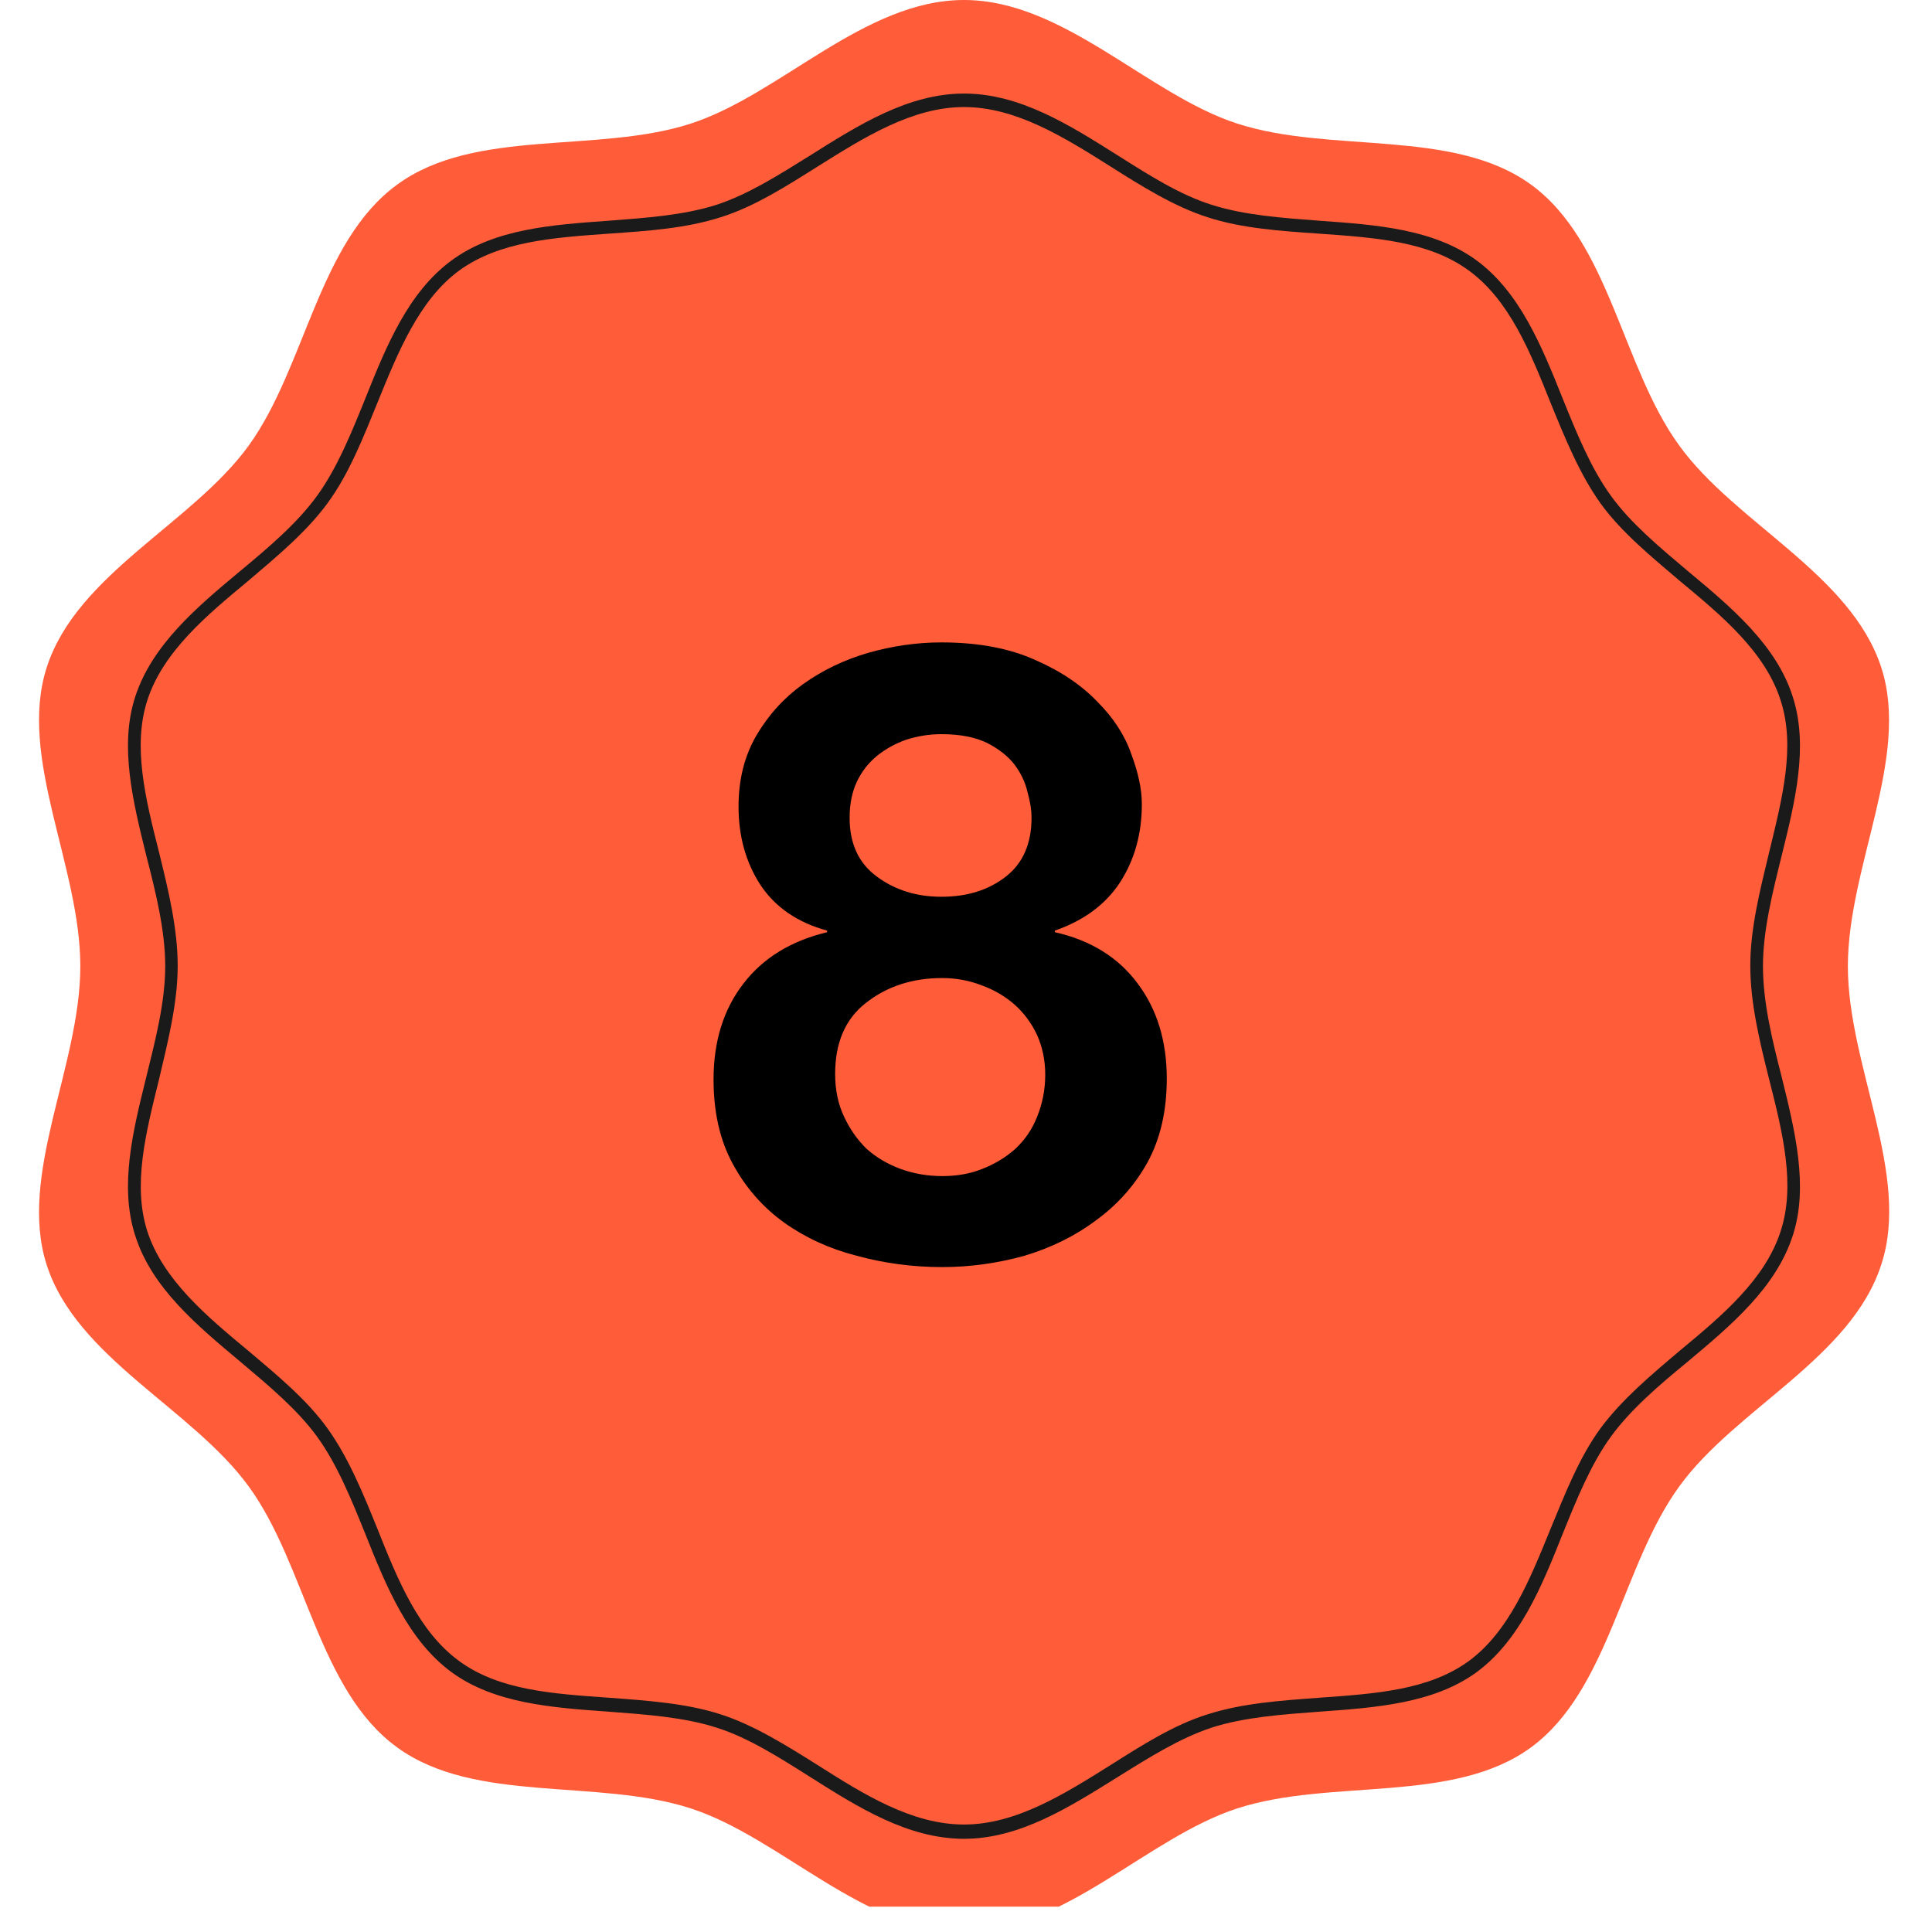
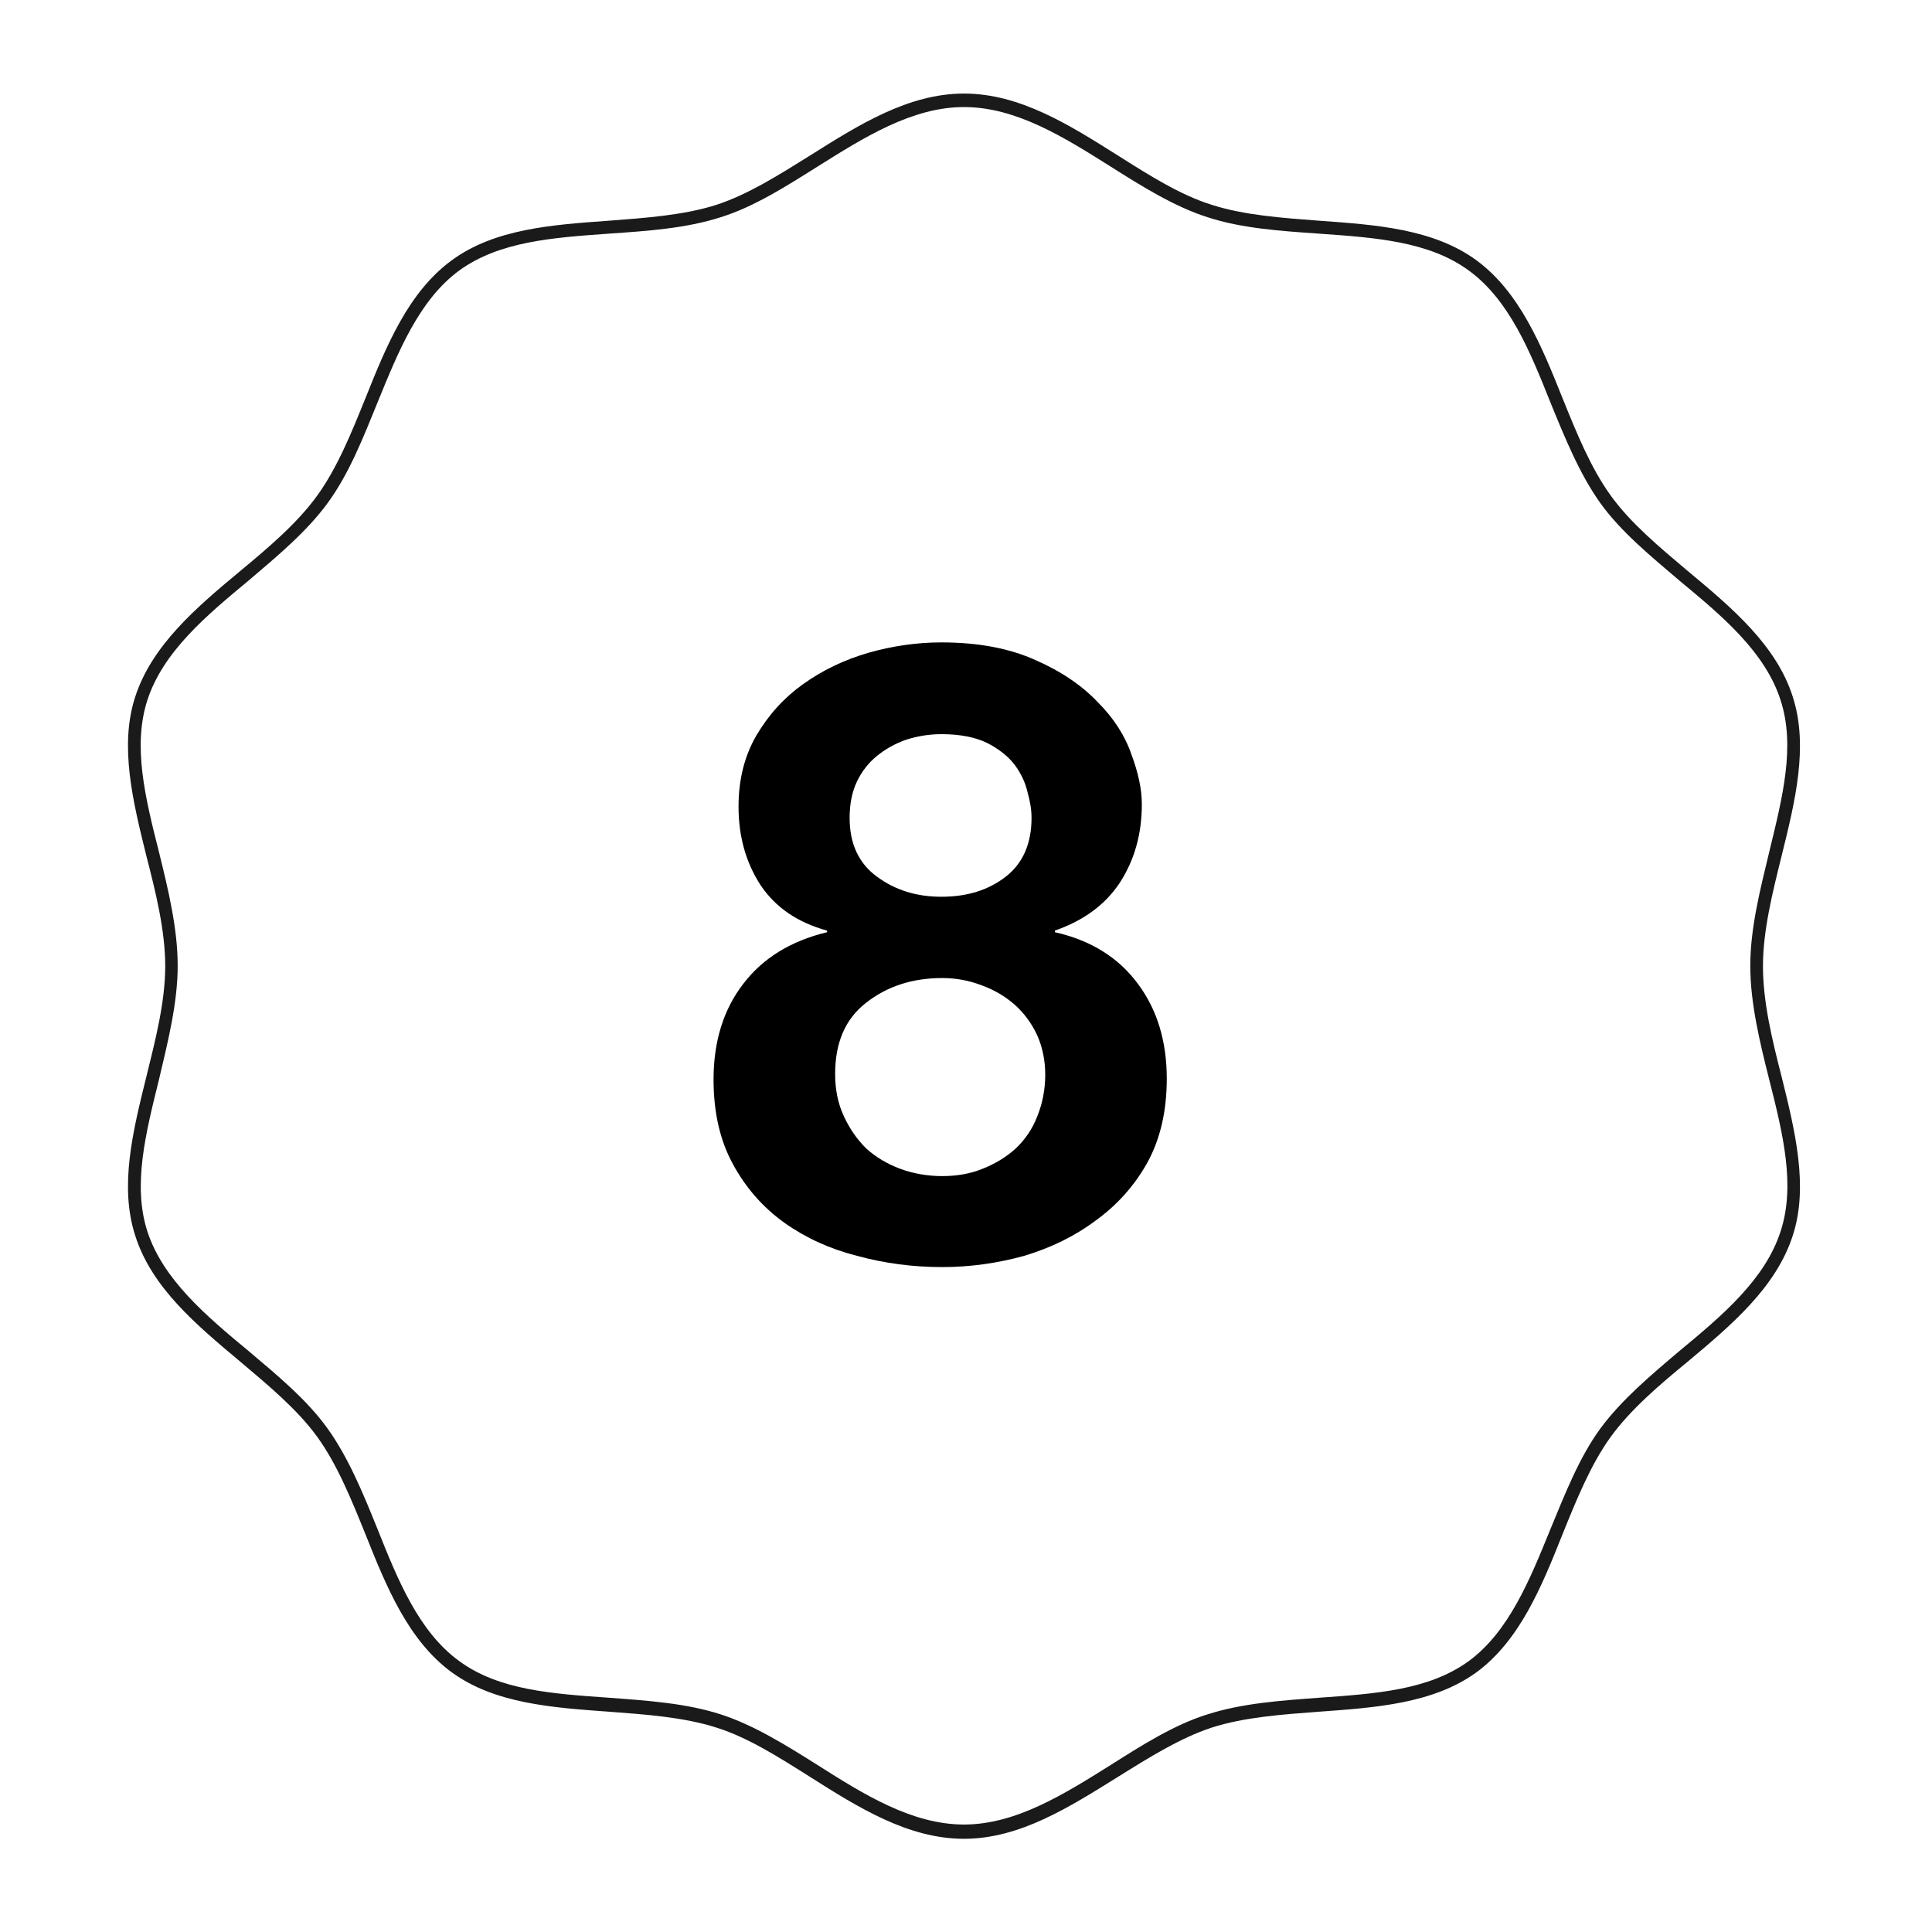
<svg xmlns="http://www.w3.org/2000/svg" width="50" zoomAndPan="magnify" viewBox="0 0 37.5 37.5" height="50" preserveAspectRatio="xMidYMid meet" version="1.0">
  <defs>
    <g />
    <clipPath id="62032fbad3">
      <path d="M 0.34 0 L 37 0 L 37 37.008 L 0.34 37.008 Z M 0.34 0 " clip-rule="nonzero" />
    </clipPath>
  </defs>
  <g clip-path="url(#62032fbad3)">
-     <path fill="#ff5c39" d="M 35.867 18.754 C 35.867 16.816 37.082 14.703 36.516 12.957 C 35.926 11.141 33.688 10.16 32.594 8.648 C 31.484 7.125 31.242 4.691 29.715 3.582 C 28.203 2.484 25.828 2.988 24.012 2.398 C 22.27 1.832 20.648 0 18.711 0 C 16.777 0 15.152 1.832 13.41 2.398 C 11.598 2.988 9.219 2.477 7.711 3.582 C 6.184 4.691 5.93 7.125 4.828 8.648 C 3.734 10.16 1.488 11.141 0.906 12.957 C 0.344 14.703 1.559 16.816 1.559 18.754 C 1.559 20.691 0.344 22.805 0.906 24.551 C 1.488 26.359 3.727 27.34 4.828 28.852 C 5.938 30.375 6.184 32.816 7.711 33.918 C 9.219 35.016 11.598 34.512 13.41 35.102 C 15.152 35.668 16.777 37.5 18.711 37.5 C 20.648 37.5 22.27 35.668 24.012 35.102 C 25.828 34.512 28.203 35.023 29.715 33.918 C 31.23 32.809 31.484 30.375 32.594 28.852 C 33.688 27.34 35.934 26.359 36.516 24.543 C 37.09 22.797 35.867 20.691 35.867 18.754 Z M 35.867 18.754 " fill-opacity="1" fill-rule="nonzero" />
-   </g>
+     </g>
  <path fill="#1a1a1a" d="M 18.711 35.691 C 17.629 35.691 16.664 35.086 15.727 34.492 C 15.109 34.102 14.52 33.727 13.914 33.535 C 13.27 33.328 12.523 33.277 11.805 33.223 C 10.719 33.145 9.602 33.066 8.77 32.461 C 7.926 31.844 7.5 30.801 7.094 29.781 C 6.824 29.113 6.547 28.426 6.156 27.887 C 5.773 27.359 5.211 26.891 4.664 26.43 C 3.82 25.723 2.945 24.996 2.625 23.984 C 2.312 23.02 2.582 21.945 2.84 20.902 C 3.016 20.188 3.207 19.449 3.207 18.754 C 3.207 18.059 3.023 17.32 2.84 16.609 C 2.582 15.566 2.312 14.48 2.625 13.523 C 2.953 12.516 3.82 11.785 4.664 11.082 C 5.211 10.629 5.773 10.152 6.156 9.621 C 6.547 9.082 6.824 8.395 7.094 7.727 C 7.5 6.711 7.926 5.668 8.77 5.051 C 9.602 4.441 10.719 4.363 11.805 4.285 C 12.523 4.23 13.27 4.18 13.914 3.973 C 14.52 3.773 15.102 3.406 15.727 3.016 C 16.664 2.426 17.629 1.816 18.711 1.816 C 19.797 1.816 20.758 2.426 21.695 3.016 C 22.312 3.406 22.902 3.781 23.512 3.973 C 24.152 4.18 24.898 4.23 25.617 4.285 C 26.703 4.363 27.82 4.441 28.656 5.051 C 29.496 5.668 29.922 6.711 30.328 7.727 C 30.598 8.395 30.875 9.082 31.266 9.621 C 31.648 10.152 32.211 10.621 32.758 11.082 C 33.602 11.785 34.477 12.516 34.797 13.523 C 35.109 14.488 34.84 15.566 34.582 16.609 C 34.406 17.32 34.219 18.059 34.219 18.754 C 34.219 19.449 34.398 20.188 34.582 20.902 C 34.84 21.945 35.109 23.031 34.797 23.984 C 34.469 24.996 33.602 25.723 32.758 26.43 C 32.211 26.879 31.648 27.359 31.266 27.887 C 30.875 28.426 30.598 29.113 30.328 29.781 C 29.922 30.801 29.496 31.844 28.656 32.461 C 27.82 33.066 26.703 33.145 25.617 33.223 C 24.898 33.277 24.152 33.328 23.512 33.535 C 22.902 33.738 22.32 34.102 21.695 34.492 C 20.758 35.074 19.797 35.691 18.711 35.691 Z M 18.711 2.078 C 17.703 2.078 16.77 2.668 15.867 3.234 C 15.258 3.617 14.633 4.016 13.992 4.215 C 13.316 4.434 12.559 4.484 11.82 4.535 C 10.73 4.613 9.695 4.684 8.914 5.25 C 8.133 5.824 7.727 6.832 7.328 7.812 C 7.051 8.492 6.773 9.203 6.355 9.77 C 5.949 10.324 5.375 10.801 4.82 11.273 C 4.004 11.949 3.164 12.652 2.859 13.594 C 2.574 14.48 2.816 15.477 3.086 16.539 C 3.266 17.27 3.449 18.023 3.449 18.746 C 3.449 19.469 3.258 20.223 3.086 20.953 C 2.824 22.012 2.574 23.004 2.859 23.898 C 3.164 24.836 4.004 25.543 4.82 26.219 C 5.375 26.688 5.957 27.168 6.355 27.723 C 6.762 28.289 7.051 28.992 7.328 29.68 C 7.719 30.66 8.125 31.668 8.914 32.242 C 9.688 32.809 10.719 32.875 11.82 32.953 C 12.559 33.008 13.324 33.059 13.992 33.277 C 14.633 33.484 15.258 33.875 15.867 34.258 C 16.77 34.832 17.703 35.414 18.711 35.414 C 19.719 35.414 20.656 34.824 21.559 34.258 C 22.164 33.875 22.789 33.477 23.434 33.277 C 24.109 33.059 24.863 33.008 25.602 32.953 C 26.695 32.875 27.727 32.809 28.508 32.242 C 29.289 31.668 29.695 30.66 30.094 29.68 C 30.375 29 30.652 28.289 31.066 27.723 C 31.477 27.168 32.047 26.688 32.602 26.219 C 33.418 25.543 34.262 24.836 34.562 23.898 C 34.852 23.012 34.609 22.012 34.34 20.953 C 34.156 20.223 33.973 19.469 33.973 18.746 C 33.973 18.016 34.164 17.27 34.34 16.539 C 34.598 15.477 34.852 14.488 34.562 13.594 C 34.262 12.652 33.418 11.949 32.602 11.273 C 32.047 10.801 31.465 10.324 31.066 9.77 C 30.66 9.203 30.375 8.5 30.094 7.812 C 29.703 6.832 29.297 5.824 28.508 5.25 C 27.734 4.684 26.703 4.613 25.602 4.535 C 24.863 4.484 24.102 4.434 23.434 4.215 C 22.789 4.008 22.164 3.617 21.559 3.234 C 20.648 2.66 19.719 2.078 18.711 2.078 Z M 18.711 2.078 " fill-opacity="1" fill-rule="nonzero" />
  <g fill="#000000" fill-opacity="1">
    <g transform="translate(13.616, 24.375)">
      <g>
        <path d="M 2.875 -8.5 C 2.875 -8.77 2.922 -9.004 3.016 -9.203 C 3.109 -9.398 3.238 -9.566 3.406 -9.703 C 3.57 -9.836 3.758 -9.941 3.969 -10.016 C 4.188 -10.086 4.414 -10.125 4.656 -10.125 C 5.02 -10.125 5.316 -10.066 5.547 -9.953 C 5.773 -9.836 5.953 -9.695 6.078 -9.531 C 6.203 -9.363 6.285 -9.188 6.328 -9 C 6.379 -8.82 6.406 -8.656 6.406 -8.5 C 6.406 -8 6.238 -7.617 5.906 -7.359 C 5.57 -7.098 5.156 -6.969 4.656 -6.969 C 4.176 -6.969 3.758 -7.098 3.406 -7.359 C 3.051 -7.617 2.875 -8 2.875 -8.5 Z M 0.719 -8.719 C 0.719 -8.145 0.859 -7.641 1.141 -7.203 C 1.43 -6.766 1.863 -6.469 2.438 -6.312 L 2.438 -6.281 C 1.738 -6.113 1.195 -5.781 0.812 -5.281 C 0.426 -4.781 0.234 -4.16 0.234 -3.422 C 0.234 -2.785 0.359 -2.238 0.609 -1.781 C 0.859 -1.32 1.191 -0.941 1.609 -0.641 C 2.023 -0.348 2.492 -0.133 3.016 0 C 3.547 0.145 4.098 0.219 4.672 0.219 C 5.211 0.219 5.742 0.145 6.266 0 C 6.785 -0.156 7.25 -0.383 7.656 -0.688 C 8.07 -0.988 8.406 -1.363 8.656 -1.812 C 8.906 -2.27 9.031 -2.812 9.031 -3.438 C 9.031 -4.164 8.844 -4.781 8.469 -5.281 C 8.094 -5.789 7.555 -6.125 6.859 -6.281 L 6.859 -6.312 C 7.422 -6.508 7.844 -6.82 8.125 -7.25 C 8.406 -7.688 8.547 -8.191 8.547 -8.766 C 8.547 -9.055 8.477 -9.379 8.344 -9.734 C 8.219 -10.098 8 -10.438 7.688 -10.75 C 7.383 -11.07 6.984 -11.344 6.484 -11.562 C 5.984 -11.789 5.375 -11.906 4.656 -11.906 C 4.176 -11.906 3.703 -11.836 3.234 -11.703 C 2.766 -11.566 2.344 -11.363 1.969 -11.094 C 1.602 -10.832 1.301 -10.5 1.062 -10.094 C 0.832 -9.695 0.719 -9.238 0.719 -8.719 Z M 2.594 -3.531 C 2.594 -4.133 2.789 -4.594 3.188 -4.906 C 3.594 -5.227 4.086 -5.391 4.672 -5.391 C 4.941 -5.391 5.195 -5.344 5.438 -5.25 C 5.676 -5.164 5.891 -5.039 6.078 -4.875 C 6.266 -4.707 6.41 -4.508 6.516 -4.281 C 6.617 -4.051 6.672 -3.797 6.672 -3.516 C 6.672 -3.223 6.617 -2.953 6.516 -2.703 C 6.422 -2.461 6.281 -2.254 6.094 -2.078 C 5.906 -1.91 5.691 -1.781 5.453 -1.688 C 5.223 -1.594 4.961 -1.547 4.672 -1.547 C 4.391 -1.547 4.117 -1.594 3.859 -1.688 C 3.609 -1.781 3.391 -1.91 3.203 -2.078 C 3.023 -2.254 2.879 -2.461 2.766 -2.703 C 2.648 -2.953 2.594 -3.227 2.594 -3.531 Z M 2.594 -3.531 " />
      </g>
    </g>
  </g>
</svg>